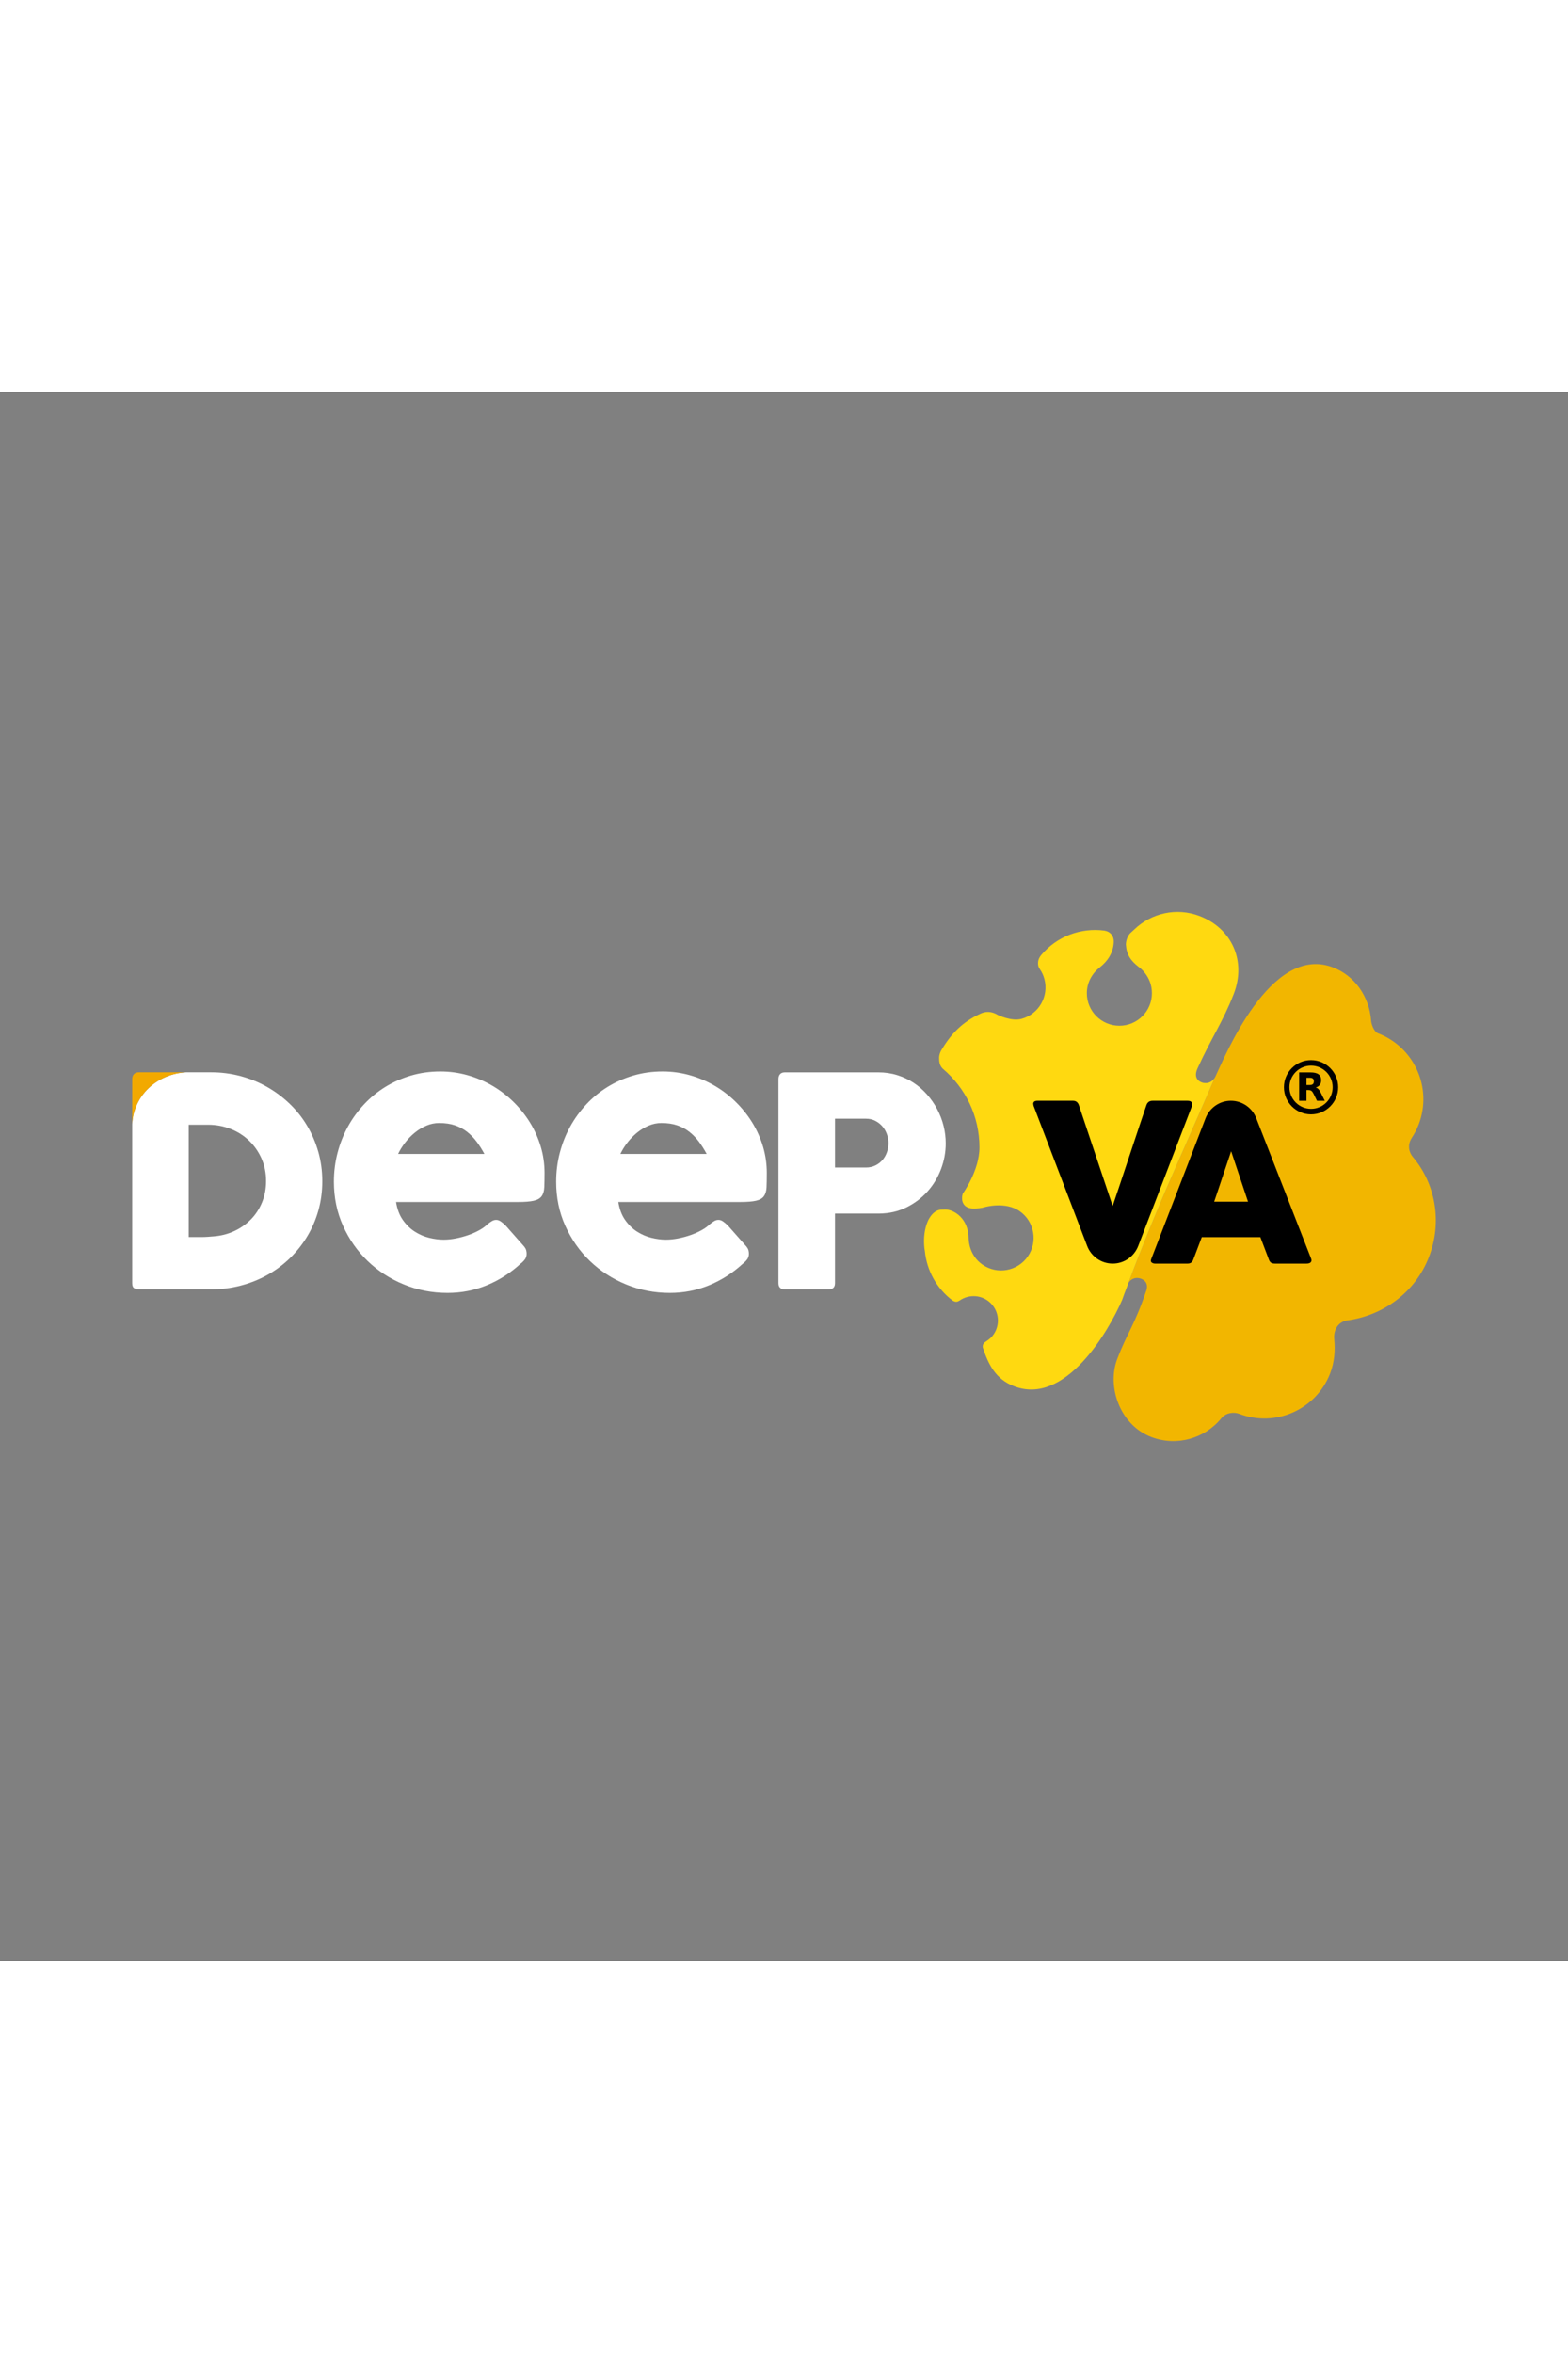
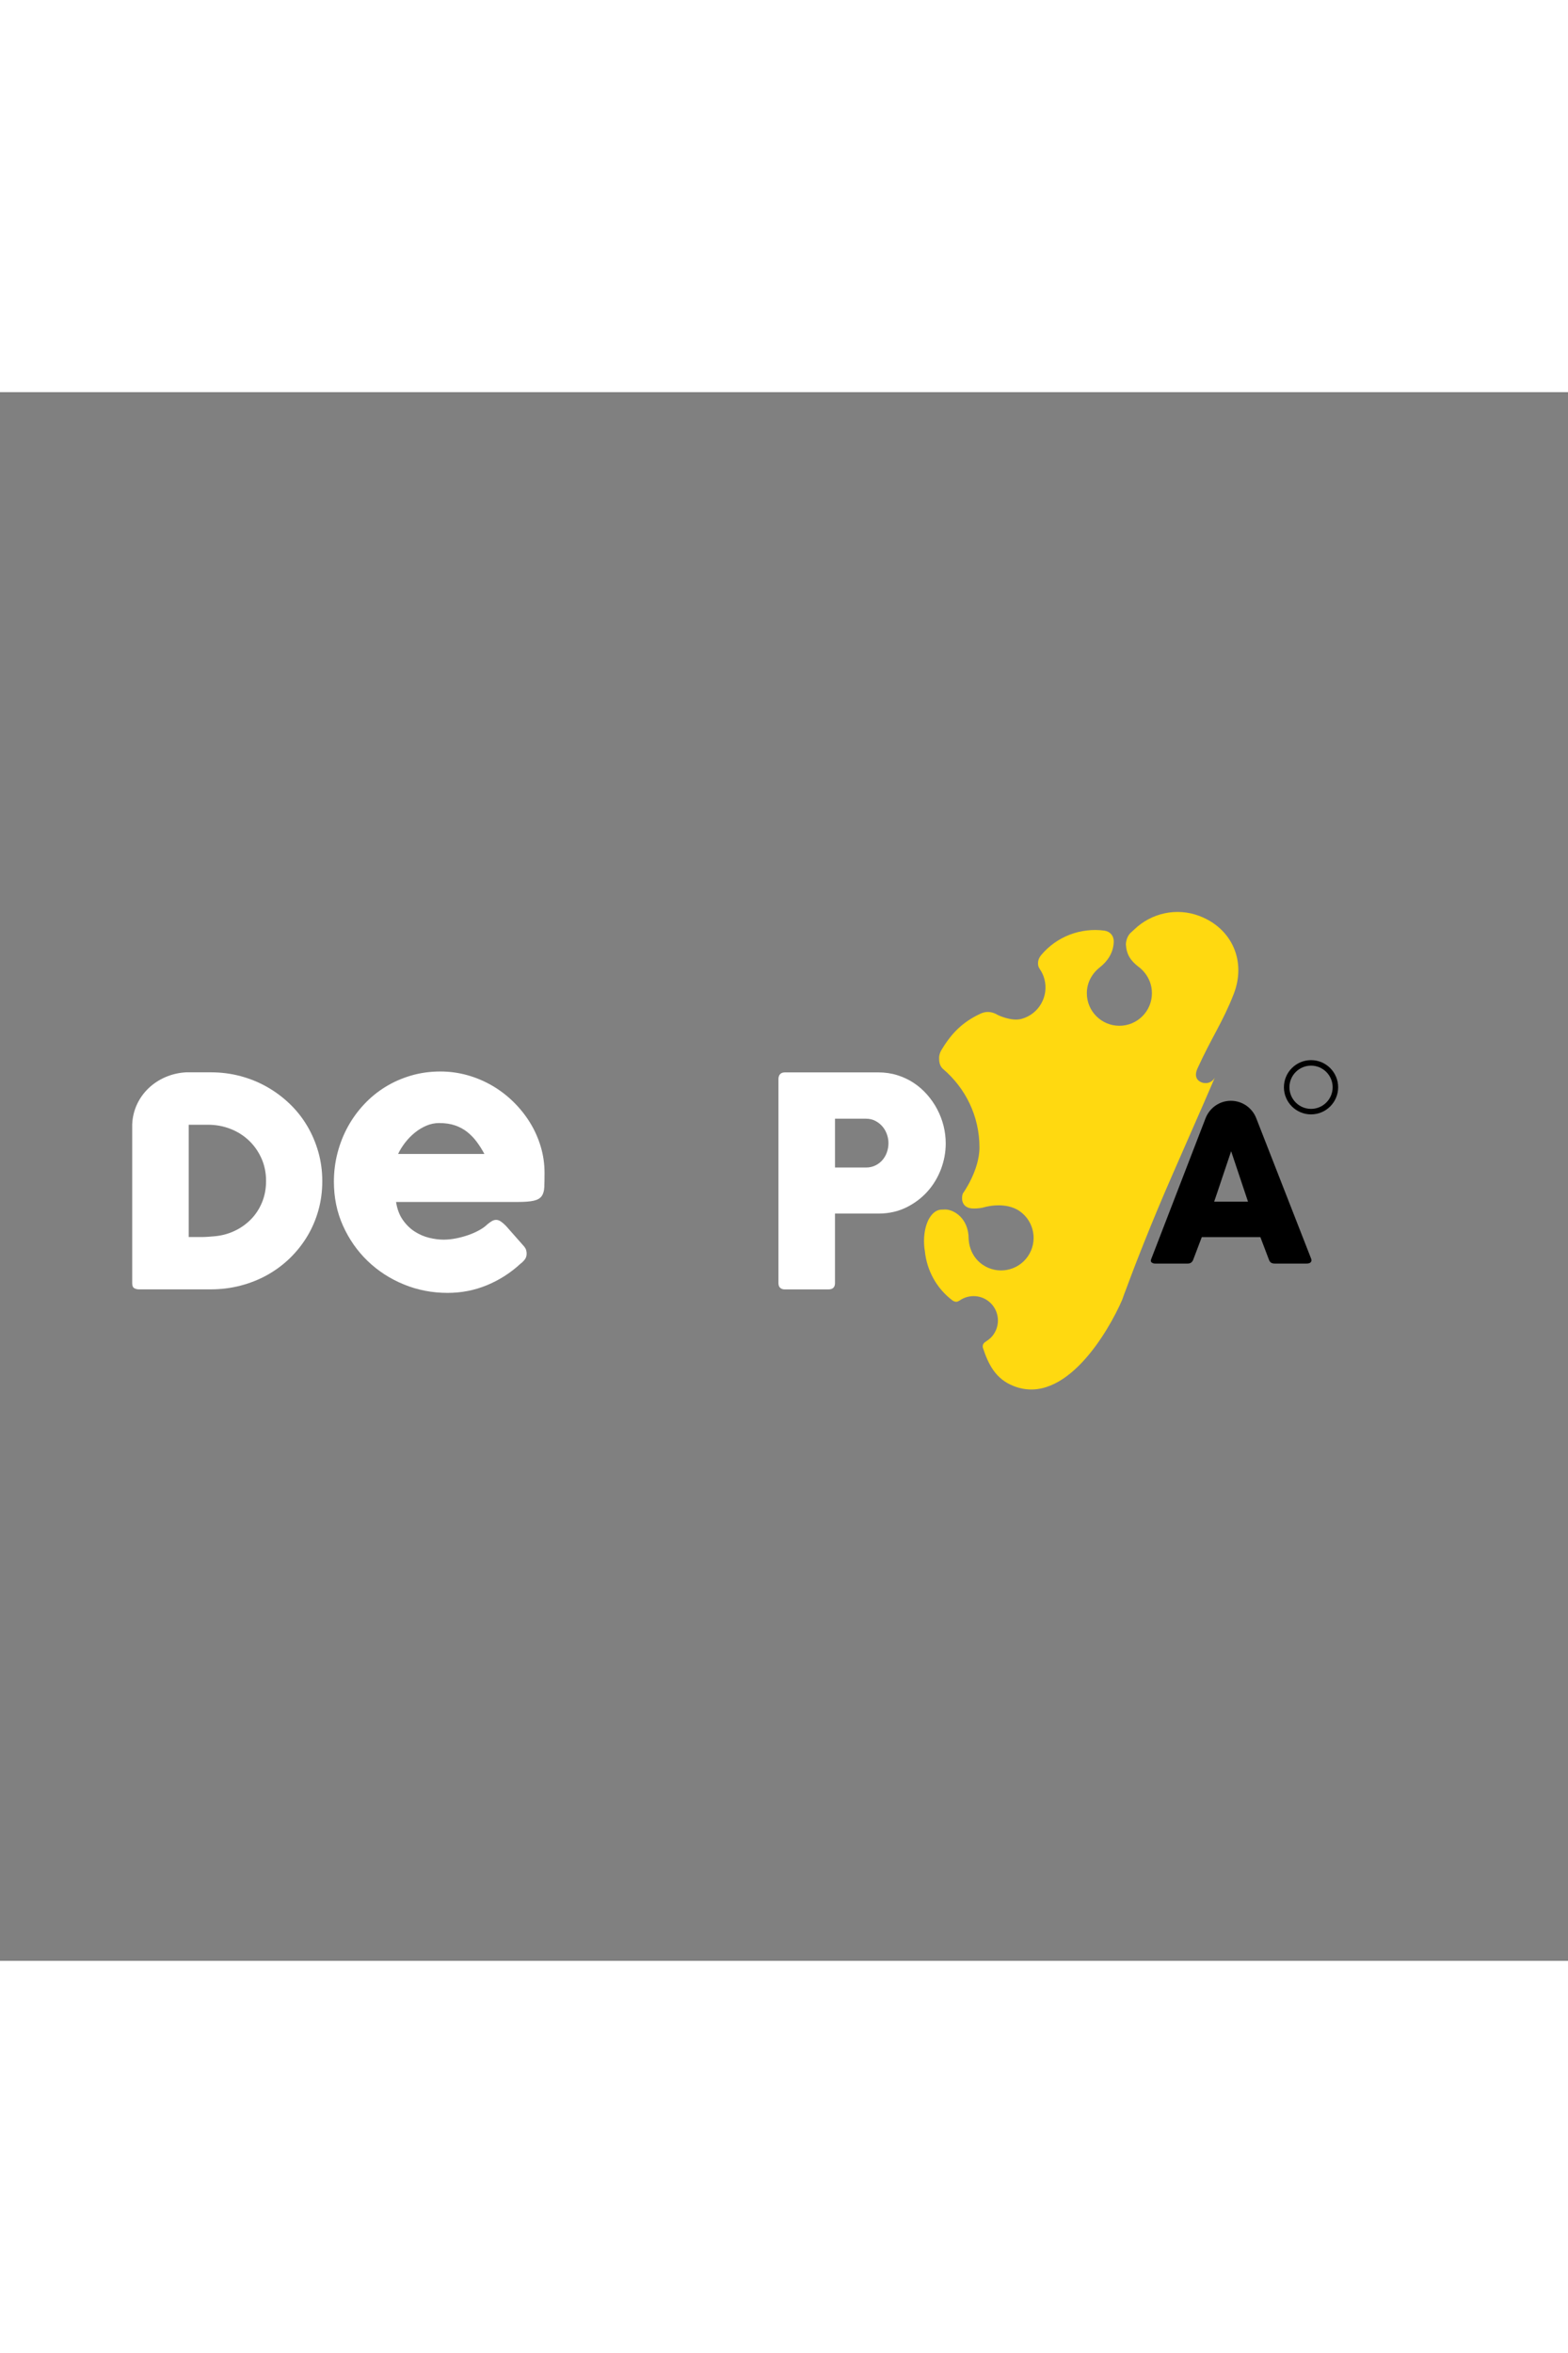
<svg xmlns="http://www.w3.org/2000/svg" xmlns:ns1="http://sodipodi.sourceforge.net/DTD/sodipodi-0.dtd" xmlns:ns2="http://www.inkscape.org/namespaces/inkscape" xmlns:xlink="http://www.w3.org/1999/xlink" version="1.1" id="Layer_1" x="0px" y="0px" width="40px" height="60px" viewBox="0 0 500 500" xml:space="preserve" ns1:docname="deepva-node-icon.svg" ns2:version="1.2.1 (9c6d41e, 2022-07-14)">
  <rect x="0" y="0" width="500" height="500" fill="#808080" stroke="none" />
  <defs id="defs15">
    <linearGradient id="a" gradientTransform="matrix(1,0,0,-1,0,264)" gradientUnits="userSpaceOnUse" x1="102.4" x2="56.15" y1="218.63" y2="172.39">
      <stop offset=".18" stop-color="#0052cc" id="stop191" />
      <stop offset="1" stop-color="#2684ff" id="stop193" />
    </linearGradient>
    <linearGradient id="b" x1="114.65" x2="160.81" xlink:href="#a" y1="85.77" y2="131.92" />
    <clipPath id="SVGID_2_">
      <use xlink:href="#SVGID_1_" overflow="visible" id="use5" />
    </clipPath>
    <clipPath id="clipPath6888">
      <use xlink:href="#SVGID_1_" overflow="visible" id="use6886" />
    </clipPath>
    <clipPath id="clipPath6892">
      <use xlink:href="#SVGID_1_" overflow="visible" id="use6890" />
    </clipPath>
    <clipPath id="clipPath6896">
      <use xlink:href="#SVGID_1_" overflow="visible" id="use6894" />
    </clipPath>
    <clipPath id="clipPath6900">
      <use xlink:href="#SVGID_1_" overflow="visible" id="use6898" />
    </clipPath>
    <clipPath id="clipPath6904">
      <use xlink:href="#SVGID_1_" overflow="visible" id="use6902" />
    </clipPath>
    <clipPath id="clipPath6908">
      <use xlink:href="#SVGID_1_" overflow="visible" id="use6906" />
    </clipPath>
    <clipPath id="clipPath6912">
      <use xlink:href="#SVGID_1_" overflow="visible" id="use6910" />
    </clipPath>
    <clipPath id="clipPath6916">
      <use xlink:href="#SVGID_1_" overflow="visible" id="use6914" />
    </clipPath>
    <clipPath id="clipPath6920">
      <use xlink:href="#SVGID_1_" overflow="visible" id="use6918" />
    </clipPath>
    <clipPath id="clipPath6924">
      <use xlink:href="#SVGID_1_" overflow="visible" id="use6922" />
    </clipPath>
    <rect id="SVGID_1_" y="0" width="172.913" height="70.866" x="0" />
  </defs>
  <style type="text/css" id="style121"> .st0{clip-path:url(#SVGID_2_);} .st1{clip-path:url(#SVGID_4_);fill:#FFC60F;} .st2{clip-path:url(#SVGID_4_);} .st3{fill:#FFFFFF;} .st4{fill:#FFF9EE;} .st5{fill:#FFFAF3;} .st6{fill:#FFFCF8;} .st7{fill:#9BB8C9;} .st8{fill:none;stroke:#F4F4F4;stroke-width:9.536;stroke-linecap:round;stroke-linejoin:round;stroke-miterlimit:10;} .st9{fill:#CDD8E0;} .st10{fill:#4C4C4C;} .st11{opacity:0.55;fill:#D4D4D4;} .st12{fill:#5B5B5B;} .st13{fill:#7194A5;} .st14{fill:#FBFFF9;} .st15{fill:#FFC713;} .st16{fill:#DBB18A;} .st17{fill:#EABFA2;} .st18{fill:#FFF3D4;} .st19{fill:#F9DFC5;} .st20{clip-path:url(#XMLID_3_);fill:#EFCCB9;} .st21{fill:#515E6D;} .st22{fill:#EFCEB9;} .st23{fill:#665A44;} .st24{fill:url(#SVGID_5_);} .st25{fill:url(#SVGID_6_);} .st26{fill:none;stroke:#666666;stroke-width:0.64;stroke-miterlimit:10;} .st27{clip-path:url(#XMLID_5_);fill:#DDB294;} .st28{clip-path:url(#XMLID_6_);fill:#DDB294;} .st29{clip-path:url(#XMLID_6_);fill:#4C4C4C;} .st30{clip-path:url(#XMLID_6_);fill:#5B5B5B;} .st31{fill:#CE9C7A;} .st32{clip-path:url(#XMLID_7_);} .st33{fill:#EAD4A4;} .st34{fill:url(#SVGID_7_);} .st35{fill:url(#SVGID_8_);} .st36{fill:#878787;} .st37{fill:#F4D5BD;} .st38{clip-path:url(#XMLID_9_);fill:#4C4C4C;} .st39{fill:#9B9B9B;} .st40{fill:#CCCCCC;} .st41{clip-path:url(#SVGID_10_);} .st42{clip-path:url(#SVGID_12_);fill:#FFFFFF;} .st43{fill:#CE9367;} .st44{clip-path:url(#SVGID_14_);} .st45{clip-path:url(#SVGID_16_);fill:#FFFFFF;} .st46{fill-rule:evenodd;clip-rule:evenodd;fill:#CDD8E0;} .st47{clip-path:url(#XMLID_10_);fill:#FFC713;} .st48{clip-path:url(#XMLID_10_);fill:#D3A111;} .st49{clip-path:url(#XMLID_11_);fill:#8E7565;} .st50{clip-path:url(#XMLID_12_);fill:#8E7565;} .st51{clip-path:url(#XMLID_12_);fill:#4C4C4C;} .st52{clip-path:url(#XMLID_12_);fill:#5B5B5B;} .st53{clip-path:url(#XMLID_12_);} .st54{clip-path:url(#XMLID_13_);fill:#668591;} .st55{clip-path:url(#XMLID_12_);fill:#FFC713;} .st56{fill:#597C89;} .st57{fill:#AD917D;} .st58{fill-rule:evenodd;clip-rule:evenodd;fill:#E5E5E5;} .st59{fill:#E5E5E5;} .st60{fill:none;stroke:#5B5B5B;stroke-width:4.083;stroke-miterlimit:10;} .st61{fill-rule:evenodd;clip-rule:evenodd;fill:#9BB8C9;} .st62{clip-path:url(#SVGID_18_);} .st63{clip-path:url(#SVGID_20_);fill:#FFFFFF;} .st64{clip-path:url(#SVGID_22_);} .st65{clip-path:url(#SVGID_24_);fill:#FFFFFF;} .st66{fill:#6C6D6D;} .st67{fill:#919191;} .st68{clip-path:url(#SVGID_26_);} .st69{clip-path:url(#SVGID_28_);fill:#FFFFFF;} .st70{clip-path:url(#SVGID_30_);} .st71{clip-path:url(#SVGID_32_);fill:#FFFFFF;} .st72{clip-path:url(#SVGID_34_);} .st73{clip-path:url(#SVGID_36_);fill:#FFFFFF;} .st74{fill:#D6A51D;} .st75{fill:#E8D4B3;} .st76{clip-path:url(#SVGID_38_);} .st77{clip-path:url(#SVGID_40_);fill:#FFFFFF;} .st78{clip-path:url(#SVGID_42_);} .st79{clip-path:url(#SVGID_44_);fill:#FFFFFF;} .st80{clip-path:url(#SVGID_46_);} .st81{clip-path:url(#SVGID_48_);fill:#FFFFFF;} .st82{fill-rule:evenodd;clip-rule:evenodd;fill:#878787;} .st83{fill-rule:evenodd;clip-rule:evenodd;fill:#FFFFFF;} .st84{fill:#FFCD55;} .st85{fill:#323657;} .st86{clip-path:url(#SVGID_50_);} .st87{clip-path:url(#SVGID_52_);fill:#FFFFFF;} .st88{clip-path:url(#SVGID_54_);} .st89{clip-path:url(#SVGID_56_);fill:#FFFFFF;} .st90{clip-path:url(#SVGID_58_);} .st91{clip-path:url(#SVGID_60_);fill:#FFFFFF;} .st92{fill:none;stroke:#FFC713;stroke-width:0.961;stroke-miterlimit:10;} .st93{fill:none;stroke:#FFC713;stroke-width:1.922;stroke-linecap:round;stroke-miterlimit:10;} .st94{fill:none;stroke:#FFC713;stroke-width:1.471;stroke-miterlimit:10;} .st95{fill:none;stroke:#FFC713;stroke-width:1.064;stroke-miterlimit:10;} .st96{fill-rule:evenodd;clip-rule:evenodd;fill:none;stroke:#FFC713;stroke-width:1.064;stroke-miterlimit:10;} .st97{fill-rule:evenodd;clip-rule:evenodd;fill:#FFC713;} .st98{fill:#FFFFFF;stroke:#FFC713;stroke-width:0.961;stroke-miterlimit:10;} .st99{clip-path:url(#XMLID_14_);fill:#7194A5;} .st100{fill:#231F20;} .st101{fill:#999999;} .st102{clip-path:url(#SVGID_62_);} .st103{clip-path:url(#SVGID_64_);fill:#FFC60F;} .st104{clip-path:url(#SVGID_64_);} .st105{clip-path:url(#SVGID_64_);fill:#999999;} .st106{fill:none;stroke:#FFC713;stroke-width:3.188;stroke-miterlimit:10;} .st107{fill:none;stroke:#E5E5E5;stroke-width:2.041;stroke-miterlimit:10;} </style>
  <g id="g30" transform="matrix(2.445,0,0,2.445,38.621,163.369)">
    <defs id="defs3">
      <rect id="rect7779" y="0" width="172.913" height="70.866" x="0" />
    </defs>
    <clipPath id="clipPath6932">
      <use xlink:href="#SVGID_1_" overflow="visible" id="use6930" />
    </clipPath>
-     <path clip-path="url(#SVGID_2_)" fill="#f2b600" d="m 168.333,30.391 c 0.35,-0.538 0.654,-1.116 0.894,-1.74 1.82,-4.741 -0.548,-10.06 -5.29,-11.88 -0.554,-0.213 -0.882,-1.192 -0.914,-1.654 -0.214,-3.05 -2.093,-5.934 -5.167,-7.015 -7.987,-2.808 -13.884,11.649 -15.103,14.221 0,0 -0.035,0.095 -0.112,0.224 -0.31,0.72 -1.933,4.49 -5.33,12.199 -3.08,6.991 -5.311,12.875 -5.96,14.618 0.236,-0.507 0.818,-0.804 1.419,-0.681 0.624,0.126 1.253,0.604 0.941,1.598 -1.616,4.733 -2.436,5.384 -3.798,8.936 -1.377,3.593 0.337,8.601 4.418,10.166 3.347,1.285 7.003,0.198 9.155,-2.43 0.64,-0.781 1.689,-0.832 2.323,-0.588 4.741,1.819 10.061,-0.549 11.88,-5.289 0.563,-1.468 0.663,-2.982 0.527,-4.444 -0.119,-1.279 0.571,-2.287 1.702,-2.442 4.65,-0.641 8.863,-3.616 10.663,-8.304 1.749,-4.558 0.833,-9.535 -2.119,-13.007 -0.466,-0.549 -0.764,-1.51 -0.129,-2.488" id="path8" />
    <path clip-path="url(#SVGID_2_)" fill="#ffd910" d="m 131.156,49.891 c 0,0 0.18,-0.495 0.194,-0.527 0.649,-1.743 2.88,-7.627 5.96,-14.618 3.397,-7.709 5.021,-11.479 5.33,-12.199 -0.195,0.327 -0.668,0.872 -1.589,0.662 -1.022,-0.318 -0.991,-1.162 -0.68,-1.842 1.843,-4.054 3.328,-6.104 4.734,-9.723 1.675,-4.315 -0.248,-8.553 -4.441,-10.163 -3.042,-1.168 -6.335,-0.368 -8.533,1.755 -0.101,0.097 -0.524,0.48 -0.524,0.48 -0.367,0.396 -0.547,0.947 -0.565,1.471 0.089,1.348 0.638,2.12 1.642,2.902 0,0 1.754,1.157 1.754,3.449 0,2.344 -1.9,4.244 -4.244,4.245 -2.344,0 -4.245,-1.901 -4.244,-4.245 0,-1.384 0.679,-2.575 1.697,-3.376 0.98,-0.771 1.751,-1.853 1.811,-3.286 0.028,-0.905 -0.551,-1.401 -1.2,-1.49 L 128.257,3.38 c -3.127,-0.422 -6.239,0.783 -8.242,3.163 0,0 -0.431,0.455 -0.431,1.049 10e-4,0.321 0.024,0.504 0.268,0.861 0.241,0.356 0.432,0.749 0.562,1.238 0.606,2.264 -0.737,4.592 -3.001,5.198 -1.314,0.352 -3.063,-0.507 -3.063,-0.507 -0.877,-0.537 -1.669,-0.481 -2.349,-0.14 -2.282,1.082 -3.722,2.519 -5.069,4.795 -0.147,0.288 -0.249,0.602 -0.25,0.948 0,0.529 0.085,1.047 0.507,1.424 2.917,2.481 4.756,6.127 4.756,10.233 0,3.033 -2.175,6.02 -2.175,6.02 -0.046,0.142 -0.078,0.287 -0.091,0.445 -0.056,0.749 0.312,1.497 1.506,1.497 0.476,0 0.994,-0.041 1.473,-0.188 0,0 2.662,-0.774 4.539,0.541 1.92,1.345 2.387,3.991 1.043,5.911 -1.345,1.919 -3.991,2.386 -5.911,1.043 -1.134,-0.794 -1.719,-2.034 -1.792,-3.328 0,-2.747 -1.969,-3.85 -3.048,-3.85 -0.117,0 -0.526,0.013 -0.62,0.022 -0.568,0.066 -1.055,0.456 -1.424,1.058 -0.104,0.152 -0.188,0.319 -0.257,0.495 -0.398,0.923 -0.572,2.166 -0.419,3.509 0.012,0.109 0.037,0.21 0.054,0.317 0.248,2.543 1.534,4.906 3.62,6.466 0,0 0.36,0.27 0.7,0.11 0.073,-0.028 0.201,-0.103 0.201,-0.103 1.243,-0.875 2.967,-0.766 4.078,0.346 1.243,1.243 1.243,3.259 0,4.501 -0.215,0.215 -0.694,0.529 -0.694,0.529 -0.21,0.122 -0.358,0.341 -0.358,0.602 0,0.049 0.013,0.144 0.013,0.144 0.729,2.228 1.688,4.125 4.053,5.032 6.708,2.621 12.373,-7.215 14.115,-11.239 0.185,-0.533 0.385,-1.074 0.605,-1.631" id="path10" />
    <path clip-path="url(#SVGID_2_)" d="m 155.19,20.98 c -1.555,0 -2.818,1.264 -2.818,2.818 0,1.555 1.264,2.819 2.818,2.819 1.554,0 2.818,-1.264 2.818,-2.819 10e-4,-1.554 -1.264,-2.818 -2.818,-2.818 m 0,6.355 c -1.95,0 -3.537,-1.586 -3.537,-3.537 0,-1.95 1.587,-3.537 3.537,-3.537 1.949,0 3.536,1.587 3.536,3.537 0.001,1.951 -1.586,3.537 -3.536,3.537" id="path12" />
-     <path clip-path="url(#SVGID_2_)" d="m 154.594,24.167 v 1.401 h -0.954 v -3.703 h 1.457 c 0.488,0 0.844,0.083 1.07,0.249 0.229,0.161 0.341,0.42 0.341,0.775 0,0.244 -0.058,0.445 -0.176,0.603 -0.119,0.155 -0.295,0.273 -0.535,0.345 0.133,0.032 0.248,0.101 0.352,0.205 0.104,0.104 0.209,0.261 0.312,0.477 l 0.521,1.049 h -1.016 l -0.452,-0.92 c -0.09,-0.183 -0.184,-0.312 -0.277,-0.377 -0.094,-0.068 -0.22,-0.104 -0.373,-0.104 z m 0.402,-0.656 c 0.197,0 0.341,-0.04 0.428,-0.115 0.086,-0.072 0.133,-0.194 0.133,-0.366 0,-0.169 -0.047,-0.288 -0.133,-0.363 -0.087,-0.072 -0.23,-0.107 -0.428,-0.107 h -0.402 v 0.951 z" id="path14" />
-     <path clip-path="url(#SVGID_2_)" d="m 139.686,26.013 c 0,-0.135 -0.046,-0.244 -0.137,-0.326 -0.093,-0.081 -0.249,-0.123 -0.471,-0.123 h -4.556 c -0.396,0 -0.66,0.184 -0.796,0.55 -0.396,1.099 -4.016,12.062 -4.41,13.161 l -4.412,-13.161 c -0.135,-0.366 -0.386,-0.55 -0.752,-0.55 h -4.657 c -0.356,0 -0.535,0.136 -0.535,0.405 0,0.039 0.008,0.078 0.022,0.116 0.014,0.039 0.021,0.082 0.021,0.13 l 6.98,18.25 c 0.509,1.353 1.806,2.319 3.343,2.319 1.512,0 2.787,-0.943 3.312,-2.264 l 7.033,-18.305 v -0.043 c 0.01,-0.029 0.015,-0.082 0.015,-0.159" id="path16" />
    <path clip-path="url(#SVGID_2_)" d="m 146.97,38.713 h -4.415 c 0.182,-0.488 2.033,-6.084 2.215,-6.574 z m 8.229,7.424 -7.14,-18.266 c -0.507,-1.345 -1.798,-2.308 -3.324,-2.308 -1.499,0 -2.763,0.933 -3.287,2.24 l -7.107,18.405 c -0.077,0.192 -0.056,0.336 0.064,0.432 0.12,0.097 0.271,0.144 0.453,0.144 h 4.243 c 0.365,0 0.609,-0.177 0.733,-0.532 0.183,-0.488 0.926,-2.431 1.108,-2.92 h 7.639 c 0.182,0.489 0.916,2.432 1.108,2.92 0.066,0.192 0.16,0.329 0.279,0.41 0.12,0.081 0.29,0.122 0.511,0.122 h 4.129 c 0.259,0 0.441,-0.06 0.547,-0.179 0.106,-0.12 0.121,-0.276 0.044,-0.468" id="path18" />
    <path clip-path="url(#SVGID_2_)" fill="#ffffff" d="m 18.905,36.016 c 0,1.003 -0.174,1.93 -0.523,2.779 -0.35,0.851 -0.832,1.59 -1.447,2.218 -0.616,0.629 -1.336,1.137 -2.161,1.523 -0.826,0.388 -1.714,0.619 -2.666,0.695 -0.279,0.025 -0.559,0.048 -0.837,0.066 -0.28,0.02 -0.566,0.028 -0.858,0.028 H 8.815 v -14.64 h 2.512 c 1.041,0 2.022,0.182 2.942,0.543 0.921,0.362 1.723,0.87 2.409,1.524 0.685,0.654 1.228,1.428 1.628,2.323 0.399,0.894 0.599,1.875 0.599,2.941 m 7.331,0.019 c 0,-1.333 -0.175,-2.608 -0.523,-3.827 -0.35,-1.218 -0.838,-2.355 -1.467,-3.408 -0.628,-1.054 -1.386,-2.005 -2.275,-2.856 -0.888,-0.85 -1.869,-1.58 -2.942,-2.19 -1.073,-0.609 -2.228,-1.078 -3.465,-1.409 -1.238,-0.33 -2.523,-0.495 -3.855,-0.495 H 8.476 c -3.792,0.205 -6.868,3.022 -7.03,6.77 v 20.724 c 0,0.331 0.088,0.546 0.267,0.648 0.177,0.101 0.38,0.151 0.608,0.151 h 9.388 c 1.332,0 2.62,-0.161 3.864,-0.485 1.245,-0.323 2.402,-0.784 3.476,-1.38 1.072,-0.598 2.049,-1.32 2.932,-2.17 0.881,-0.852 1.64,-1.8 2.275,-2.848 0.634,-1.047 1.123,-2.177 1.466,-3.39 0.343,-1.21 0.514,-2.49 0.514,-3.835" id="path20" />
-     <path clip-path="url(#SVGID_2_)" fill="#f2a900" d="M 8.476,21.85 H 2.322 c -0.292,0 -0.511,0.083 -0.657,0.248 -0.146,0.165 -0.219,0.381 -0.219,0.647 v 5.875 c 0.162,-3.748 3.238,-6.565 7.03,-6.77" id="path22" />
    <path clip-path="url(#SVGID_2_)" fill="#ffffff" d="m 43.559,28.772 c 0.594,0.206 1.123,0.492 1.586,0.859 0.462,0.368 0.874,0.793 1.233,1.278 0.36,0.485 0.695,1.013 1.003,1.586 H 36.124 c 0.234,-0.499 0.539,-0.991 0.914,-1.476 0.374,-0.485 0.796,-0.917 1.267,-1.3 0.469,-0.382 0.972,-0.686 1.508,-0.914 0.537,-0.228 1.091,-0.342 1.664,-0.342 0.793,0 1.487,0.103 2.082,0.309 m 9.087,17.48 c 0.162,-0.212 0.243,-0.466 0.243,-0.76 0,-0.161 -0.022,-0.319 -0.067,-0.473 -0.044,-0.155 -0.147,-0.328 -0.308,-0.519 l -2.335,-2.644 c -0.25,-0.25 -0.474,-0.44 -0.673,-0.573 -0.197,-0.132 -0.393,-0.197 -0.583,-0.197 -0.191,0 -0.371,0.048 -0.54,0.143 -0.169,0.096 -0.371,0.239 -0.606,0.429 -0.264,0.266 -0.613,0.519 -1.046,0.762 -0.434,0.241 -0.911,0.454 -1.432,0.639 -0.522,0.183 -1.062,0.33 -1.619,0.439 -0.558,0.11 -1.101,0.166 -1.631,0.166 -0.587,0 -1.211,-0.081 -1.872,-0.242 -0.661,-0.162 -1.285,-0.431 -1.872,-0.805 -0.588,-0.375 -1.106,-0.878 -1.554,-1.509 -0.448,-0.631 -0.746,-1.417 -0.892,-2.357 h 15.862 c 0.925,0 1.626,-0.056 2.104,-0.166 0.477,-0.108 0.818,-0.308 1.024,-0.595 0.206,-0.285 0.319,-0.671 0.341,-1.156 0.022,-0.483 0.034,-1.107 0.034,-1.873 0,-1.174 -0.165,-2.316 -0.496,-3.425 -0.331,-1.109 -0.797,-2.152 -1.399,-3.129 -0.602,-0.976 -1.322,-1.876 -2.159,-2.698 -0.837,-0.823 -1.759,-1.528 -2.765,-2.115 -1.006,-0.587 -2.081,-1.043 -3.227,-1.366 -1.146,-0.323 -2.328,-0.485 -3.547,-0.485 -1.337,0 -2.607,0.177 -3.812,0.529 -1.203,0.353 -2.32,0.845 -3.348,1.477 -1.028,0.631 -1.957,1.391 -2.786,2.279 -0.831,0.889 -1.536,1.862 -2.116,2.919 -0.58,1.058 -1.027,2.192 -1.343,3.404 -0.316,1.212 -0.474,2.464 -0.474,3.756 0,2.071 0.396,3.987 1.189,5.75 0.793,1.763 1.866,3.293 3.217,4.593 1.351,1.3 2.923,2.317 4.715,3.052 1.791,0.733 3.693,1.102 5.706,1.102 1.805,0 3.517,-0.334 5.132,-1.002 1.616,-0.668 3.07,-1.598 4.362,-2.787 0.22,-0.162 0.411,-0.349 0.573,-0.563" id="path24" />
-     <path clip-path="url(#SVGID_2_)" fill="#ffffff" d="m 72.546,28.772 c 0.595,0.206 1.124,0.492 1.586,0.859 0.463,0.368 0.874,0.793 1.234,1.278 0.359,0.485 0.694,1.013 1.002,1.586 H 65.111 c 0.234,-0.499 0.54,-0.991 0.914,-1.476 0.375,-0.485 0.796,-0.917 1.267,-1.3 0.47,-0.382 0.972,-0.686 1.509,-0.914 0.536,-0.228 1.09,-0.342 1.663,-0.342 0.794,0 1.487,0.103 2.082,0.309 m 9.088,17.48 c 0.161,-0.212 0.242,-0.466 0.242,-0.76 0,-0.161 -0.022,-0.319 -0.066,-0.473 -0.044,-0.155 -0.147,-0.328 -0.309,-0.519 l -2.335,-2.644 c -0.25,-0.25 -0.473,-0.44 -0.672,-0.573 -0.198,-0.132 -0.393,-0.197 -0.584,-0.197 -0.191,0 -0.371,0.048 -0.54,0.143 -0.169,0.096 -0.37,0.239 -0.605,0.429 -0.264,0.266 -0.613,0.519 -1.047,0.762 -0.433,0.241 -0.911,0.454 -1.432,0.639 -0.521,0.183 -1.061,0.33 -1.618,0.439 -0.559,0.11 -1.102,0.166 -1.631,0.166 -0.588,0 -1.212,-0.081 -1.873,-0.242 -0.66,-0.162 -1.285,-0.431 -1.872,-0.805 -0.588,-0.375 -1.105,-0.878 -1.553,-1.509 -0.448,-0.631 -0.746,-1.417 -0.893,-2.357 h 15.862 c 0.926,0 1.626,-0.056 2.104,-0.166 0.477,-0.108 0.819,-0.308 1.025,-0.595 0.205,-0.285 0.319,-0.671 0.341,-1.156 0.022,-0.483 0.033,-1.107 0.033,-1.873 0,-1.174 -0.165,-2.316 -0.495,-3.425 -0.331,-1.109 -0.798,-2.152 -1.399,-3.129 -0.603,-0.976 -1.323,-1.876 -2.16,-2.698 -0.836,-0.823 -1.758,-1.528 -2.765,-2.115 -1.006,-0.587 -2.081,-1.043 -3.226,-1.366 -1.146,-0.323 -2.328,-0.485 -3.548,-0.485 -1.336,0 -2.607,0.177 -3.811,0.529 -1.204,0.353 -2.32,0.845 -3.348,1.477 -1.029,0.631 -1.957,1.391 -2.787,2.279 -0.83,0.889 -1.535,1.862 -2.115,2.919 -0.581,1.058 -1.028,2.192 -1.344,3.404 -0.316,1.212 -0.474,2.464 -0.474,3.756 0,2.071 0.397,3.987 1.19,5.75 0.793,1.763 1.865,3.293 3.217,4.593 1.35,1.3 2.922,2.317 4.714,3.052 1.792,0.733 3.693,1.102 5.706,1.102 1.806,0 3.517,-0.334 5.132,-1.002 1.616,-0.668 3.07,-1.598 4.363,-2.787 0.22,-0.162 0.411,-0.349 0.573,-0.563" id="path26" />
    <path clip-path="url(#SVGID_2_)" fill="#ffffff" d="m 99.877,32.262 c -0.132,0.381 -0.322,0.717 -0.57,1.009 -0.248,0.293 -0.556,0.531 -0.924,0.715 -0.369,0.184 -0.781,0.276 -1.239,0.276 h -4.039 v -6.364 h 4.039 c 0.458,0 0.867,0.096 1.229,0.287 0.362,0.19 0.67,0.435 0.924,0.733 0.254,0.299 0.448,0.638 0.58,1.019 0.135,0.381 0.201,0.763 0.201,1.144 0,0.406 -0.066,0.8 -0.201,1.181 M 85.731,49.333 c 0,0.28 0.076,0.486 0.229,0.619 0.152,0.133 0.355,0.201 0.61,0.201 h 5.658 c 0.584,0 0.876,-0.273 0.876,-0.82 v -9.069 h 5.772 c 1.297,-0.013 2.478,-0.283 3.545,-0.81 1.067,-0.527 1.981,-1.216 2.743,-2.067 0.763,-0.851 1.35,-1.823 1.763,-2.915 0.413,-1.092 0.619,-2.21 0.619,-3.353 0,-0.775 -0.095,-1.54 -0.285,-2.296 -0.19,-0.756 -0.469,-1.477 -0.829,-2.163 -0.362,-0.686 -0.805,-1.324 -1.324,-1.914 -0.522,-0.591 -1.106,-1.1 -1.753,-1.525 -0.648,-0.425 -1.359,-0.759 -2.134,-1 -0.775,-0.242 -1.601,-0.362 -2.478,-0.362 H 86.57 c -0.28,0 -0.49,0.079 -0.63,0.238 -0.14,0.159 -0.209,0.372 -0.209,0.638 z" id="path28" />
  </g>
</svg>